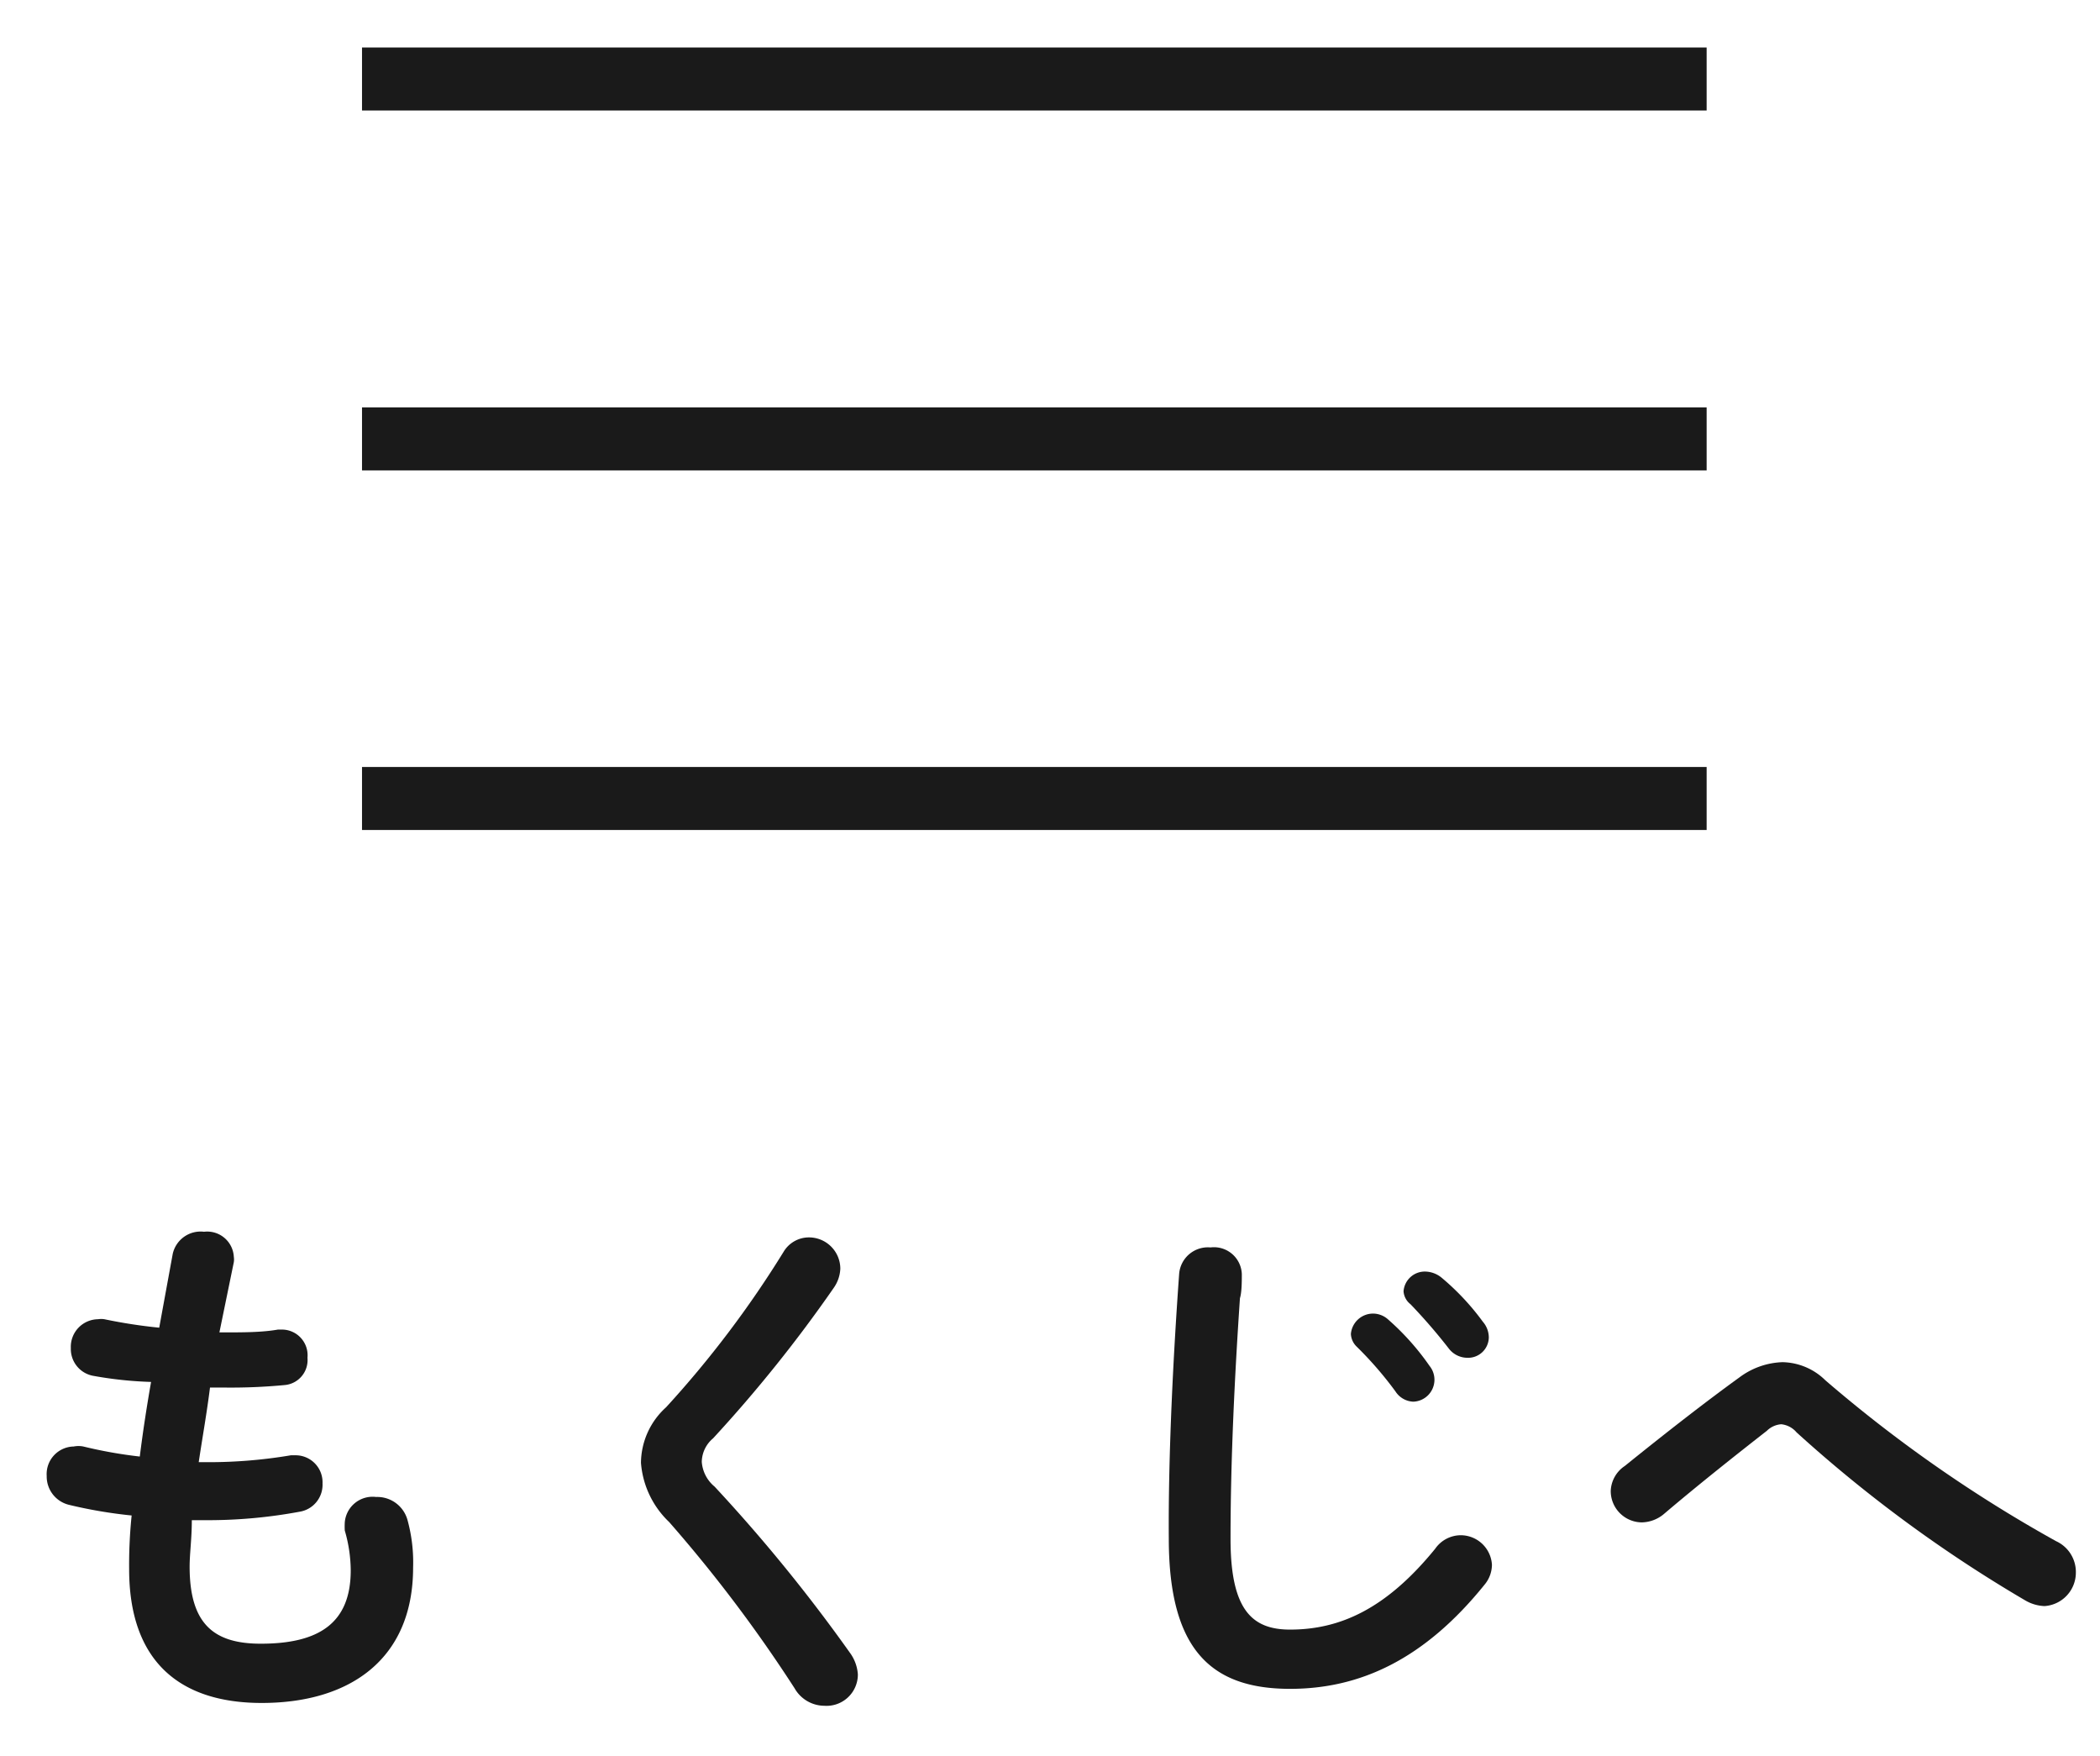
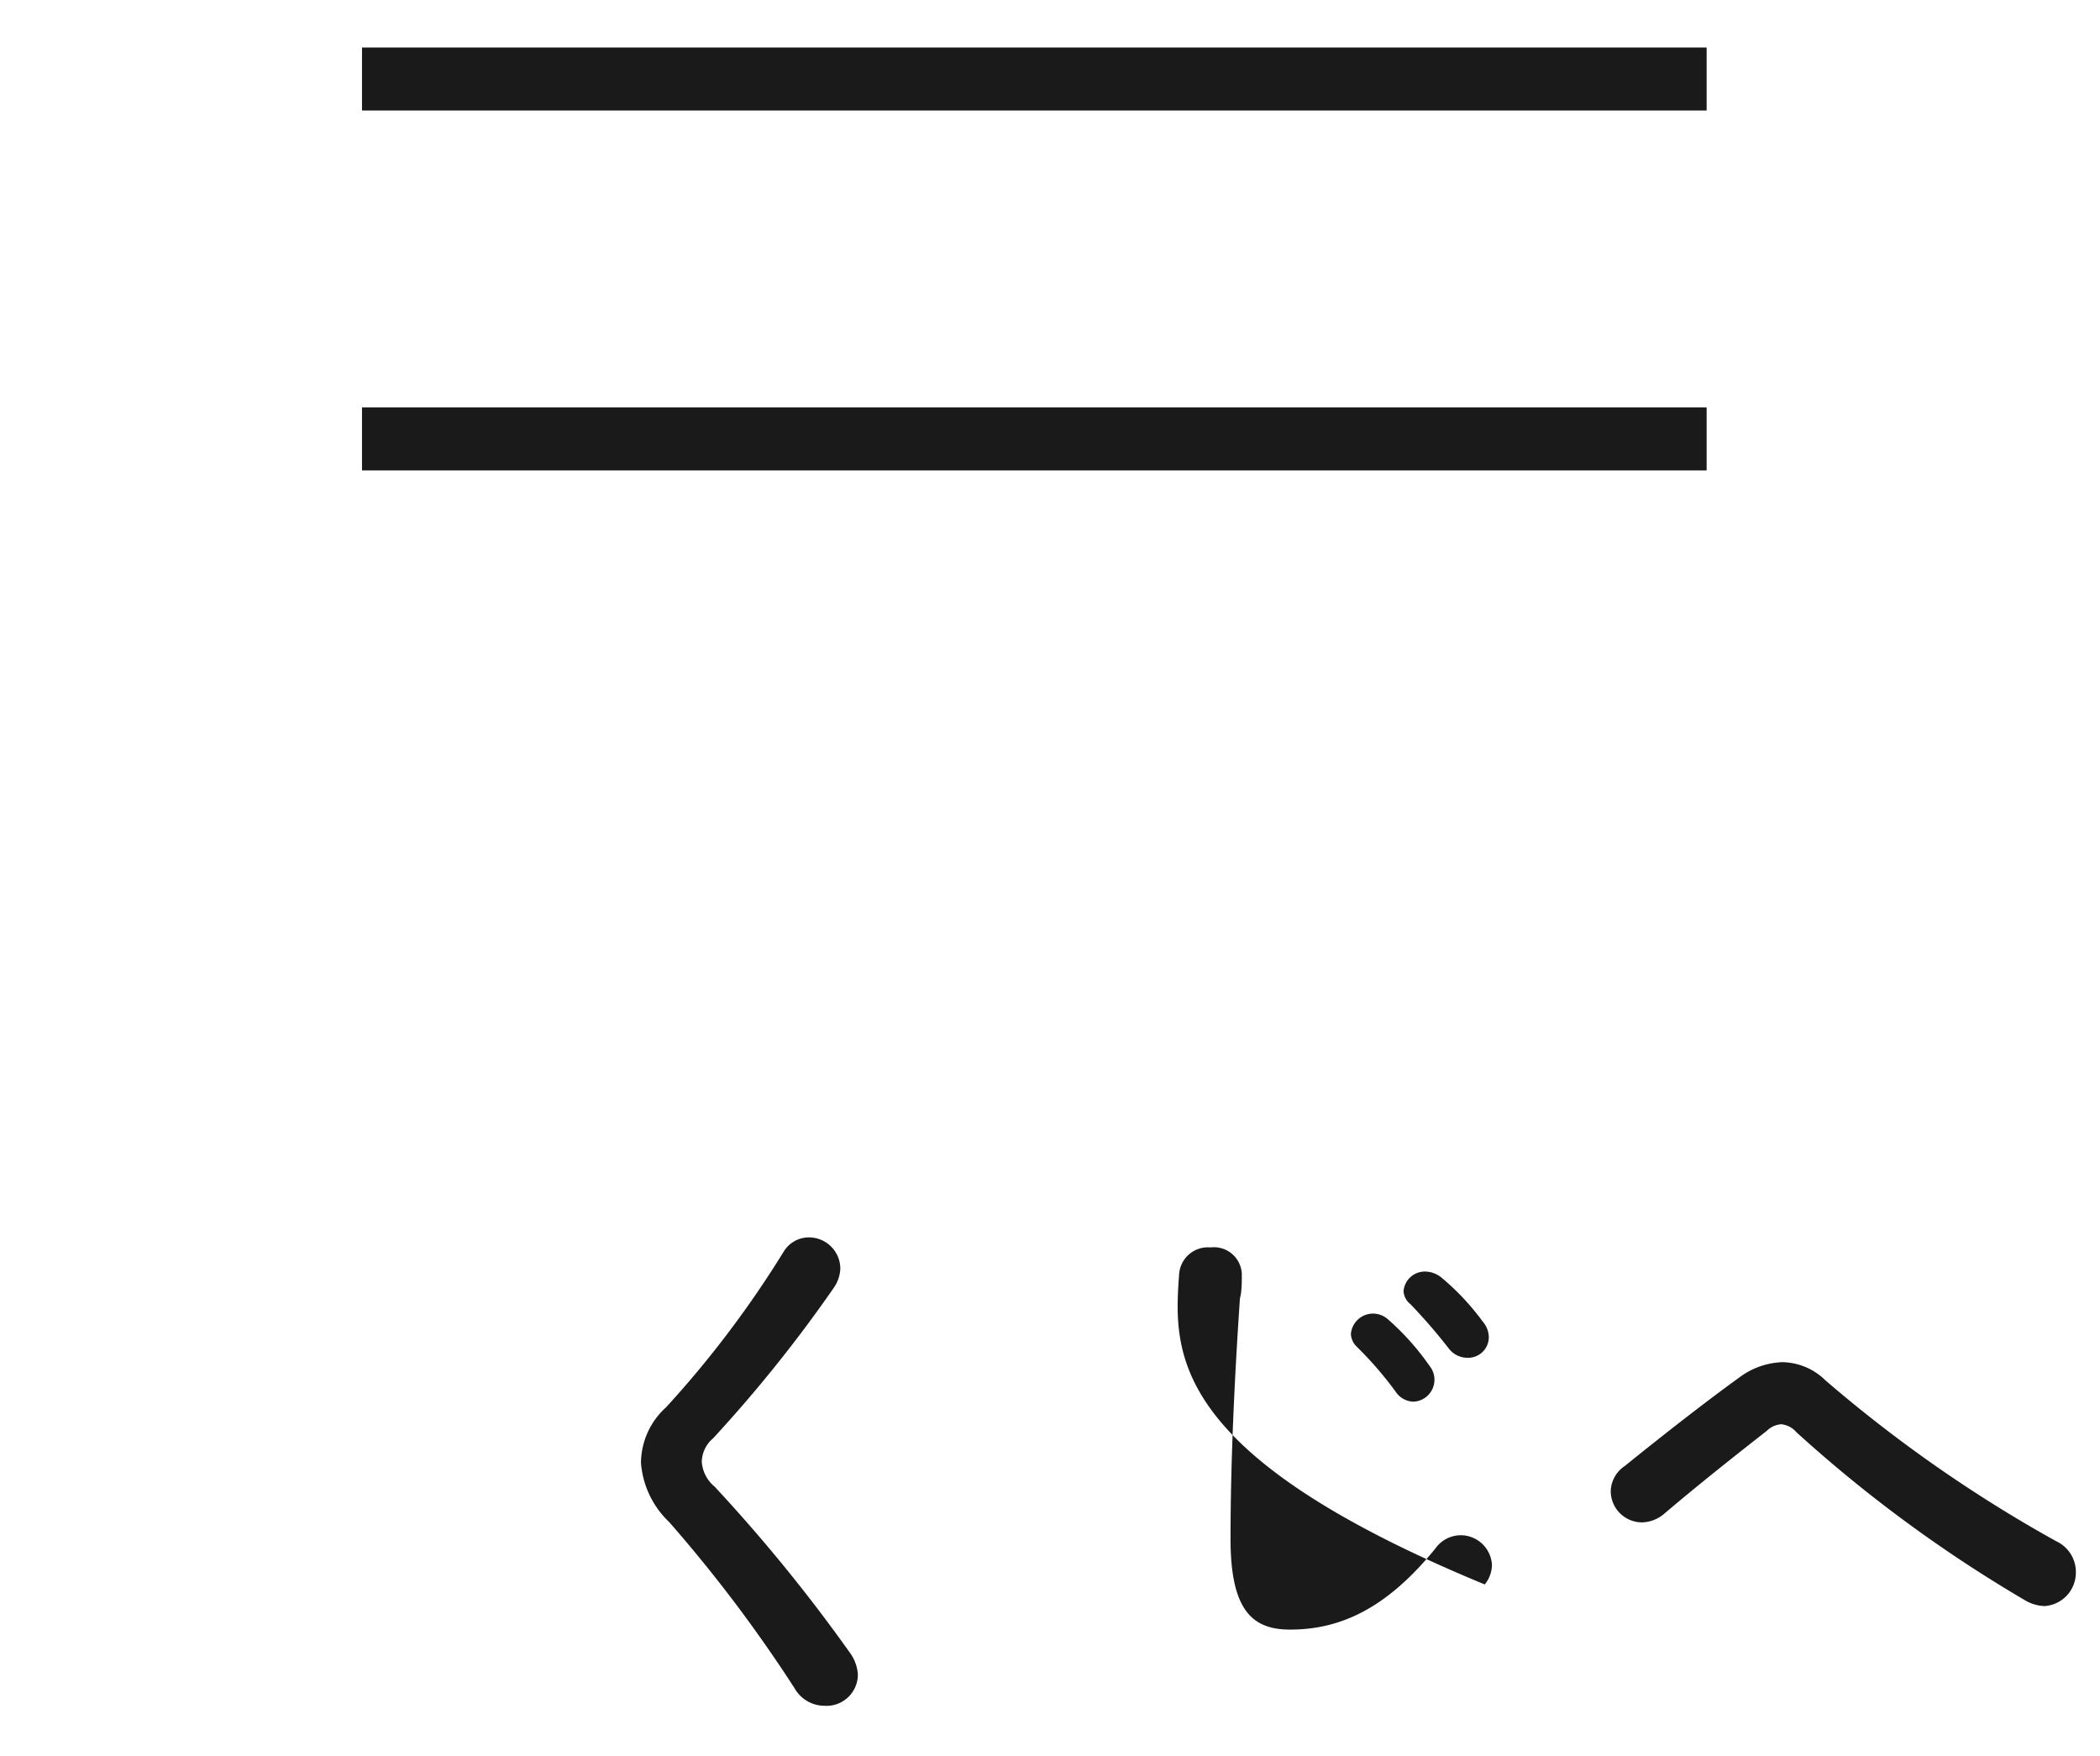
<svg xmlns="http://www.w3.org/2000/svg" id="デザイン" viewBox="0 0 67 56">
  <defs>
    <style>.cls-1,.cls-4{fill:none;}.cls-2{clip-path:url(#clip-path);}.cls-3{fill:#1a1a1a;}.cls-4{stroke:#1a1a1a;stroke-linejoin:round;stroke-width:2.01px;}</style>
    <clipPath id="clip-path">
      <rect class="cls-1" width="67" height="56" />
    </clipPath>
  </defs>
  <title>index</title>
  <g class="cls-2">
-     <path class="cls-3" d="M7,42.5h.12c.66,0,1.23,0,1.75-.09H9a.82.82,0,0,1,.81.9.8.8,0,0,1-.73.87,18.14,18.14,0,0,1-1.88.08H6.7c-.1.8-.24,1.58-.36,2.38h.28a15.73,15.73,0,0,0,2.66-.22h.17a.86.86,0,0,1,.84.9.87.87,0,0,1-.73.9,16,16,0,0,1-3,.27H6.12c0,.59-.07,1.07-.07,1.48,0,1.83.77,2.46,2.27,2.46,1.86,0,2.87-.66,2.87-2.34A4.62,4.62,0,0,0,11,48.82a2.3,2.3,0,0,1,0-.26.89.89,0,0,1,1-.81,1,1,0,0,1,1,.73A5.1,5.1,0,0,1,13.18,50c0,2.91-2,4.32-4.83,4.32-2.65,0-4.23-1.36-4.23-4.27a15.47,15.47,0,0,1,.08-1.71,14.89,14.89,0,0,1-2-.34.93.93,0,0,1-.71-.92.88.88,0,0,1,.86-.94.8.8,0,0,1,.31,0,14.39,14.39,0,0,0,1.8.32c.1-.8.22-1.58.36-2.38A12.32,12.32,0,0,1,3,43.89.87.87,0,0,1,2.26,43a.88.88,0,0,1,.87-.92.65.65,0,0,1,.2,0,16.55,16.55,0,0,0,1.75.27L5.51,40a.91.91,0,0,1,1-.71.85.85,0,0,1,.95.8.56.56,0,0,1,0,.17Z" />
    <path class="cls-3" d="M25.81,39.47a1,1,0,0,1,1,1,1.15,1.15,0,0,1-.21.61,44.22,44.22,0,0,1-3.85,4.8,1,1,0,0,0-.36.75,1.13,1.13,0,0,0,.41.79,51.83,51.83,0,0,1,4.31,5.29,1.32,1.32,0,0,1,.26.7,1,1,0,0,1-1.07,1,1.1,1.1,0,0,1-.95-.56,45.42,45.42,0,0,0-4-5.3,2.91,2.91,0,0,1-.9-1.89,2.41,2.41,0,0,1,.8-1.77A32.88,32.88,0,0,0,25,39.93.94.94,0,0,1,25.81,39.47Z" />
-     <path class="cls-3" d="M37.62,40.64a.92.92,0,0,1,1-.85.89.89,0,0,1,1,.85c0,.22,0,.58-.06.77-.17,2.51-.3,5.18-.3,7.68,0,2.28.7,2.89,1.9,2.89,1.58,0,3.06-.65,4.63-2.58a1,1,0,0,1,.81-.43,1,1,0,0,1,1,.94,1,1,0,0,1-.23.63c-1.94,2.41-4,3.33-6.21,3.33-2.53,0-3.87-1.26-3.87-4.8C37.27,46.37,37.44,43.14,37.62,40.64Zm5.48,1.91a.71.71,0,0,1,.71-.65.72.72,0,0,1,.48.19,8.12,8.12,0,0,1,1.32,1.48.7.7,0,0,1-.52,1.14.71.71,0,0,1-.57-.33,11.65,11.65,0,0,0-1.25-1.44A.6.6,0,0,1,43.1,42.55Zm1.68-1.36a.68.68,0,0,1,.71-.63.85.85,0,0,1,.51.2,7.93,7.93,0,0,1,1.31,1.4.77.77,0,0,1,.19.51.66.66,0,0,1-.68.64.75.75,0,0,1-.6-.3A17.84,17.84,0,0,0,45,41.6.57.57,0,0,1,44.78,41.19Z" />
+     <path class="cls-3" d="M37.62,40.64a.92.92,0,0,1,1-.85.89.89,0,0,1,1,.85c0,.22,0,.58-.06.77-.17,2.51-.3,5.18-.3,7.68,0,2.28.7,2.89,1.9,2.89,1.58,0,3.06-.65,4.63-2.58a1,1,0,0,1,.81-.43,1,1,0,0,1,1,.94,1,1,0,0,1-.23.63C37.27,46.37,37.44,43.14,37.62,40.64Zm5.48,1.91a.71.71,0,0,1,.71-.65.72.72,0,0,1,.48.19,8.12,8.12,0,0,1,1.32,1.48.7.7,0,0,1-.52,1.14.71.71,0,0,1-.57-.33,11.65,11.65,0,0,0-1.25-1.44A.6.6,0,0,1,43.1,42.55Zm1.68-1.36a.68.68,0,0,1,.71-.63.85.85,0,0,1,.51.2,7.93,7.93,0,0,1,1.31,1.4.77.77,0,0,1,.19.51.66.66,0,0,1-.68.64.75.75,0,0,1-.6-.3A17.84,17.84,0,0,0,45,41.6.57.57,0,0,1,44.78,41.19Z" />
    <path class="cls-3" d="M55.49,43.94a2.42,2.42,0,0,1,1.38-.49,2,2,0,0,1,1.37.58,44,44,0,0,0,7.36,5.13,1.08,1.08,0,0,1,.63,1,1.07,1.07,0,0,1-1,1.07,1.31,1.31,0,0,1-.63-.19,43.74,43.74,0,0,1-7.28-5.35.74.74,0,0,0-.49-.26.73.73,0,0,0-.46.21c-.82.64-2.14,1.68-3.28,2.65a1.13,1.13,0,0,1-.7.27,1,1,0,0,1-1-1,1,1,0,0,1,.45-.8C53.14,45.71,54.45,44.69,55.49,43.94Z" />
    <line class="cls-4" x1="11.55" y1="2.52" x2="54.45" y2="2.52" />
    <line class="cls-4" x1="11.55" y1="14" x2="54.45" y2="14" />
-     <line class="cls-4" x1="11.55" y1="25.47" x2="54.45" y2="25.47" />
  </g>
</svg>